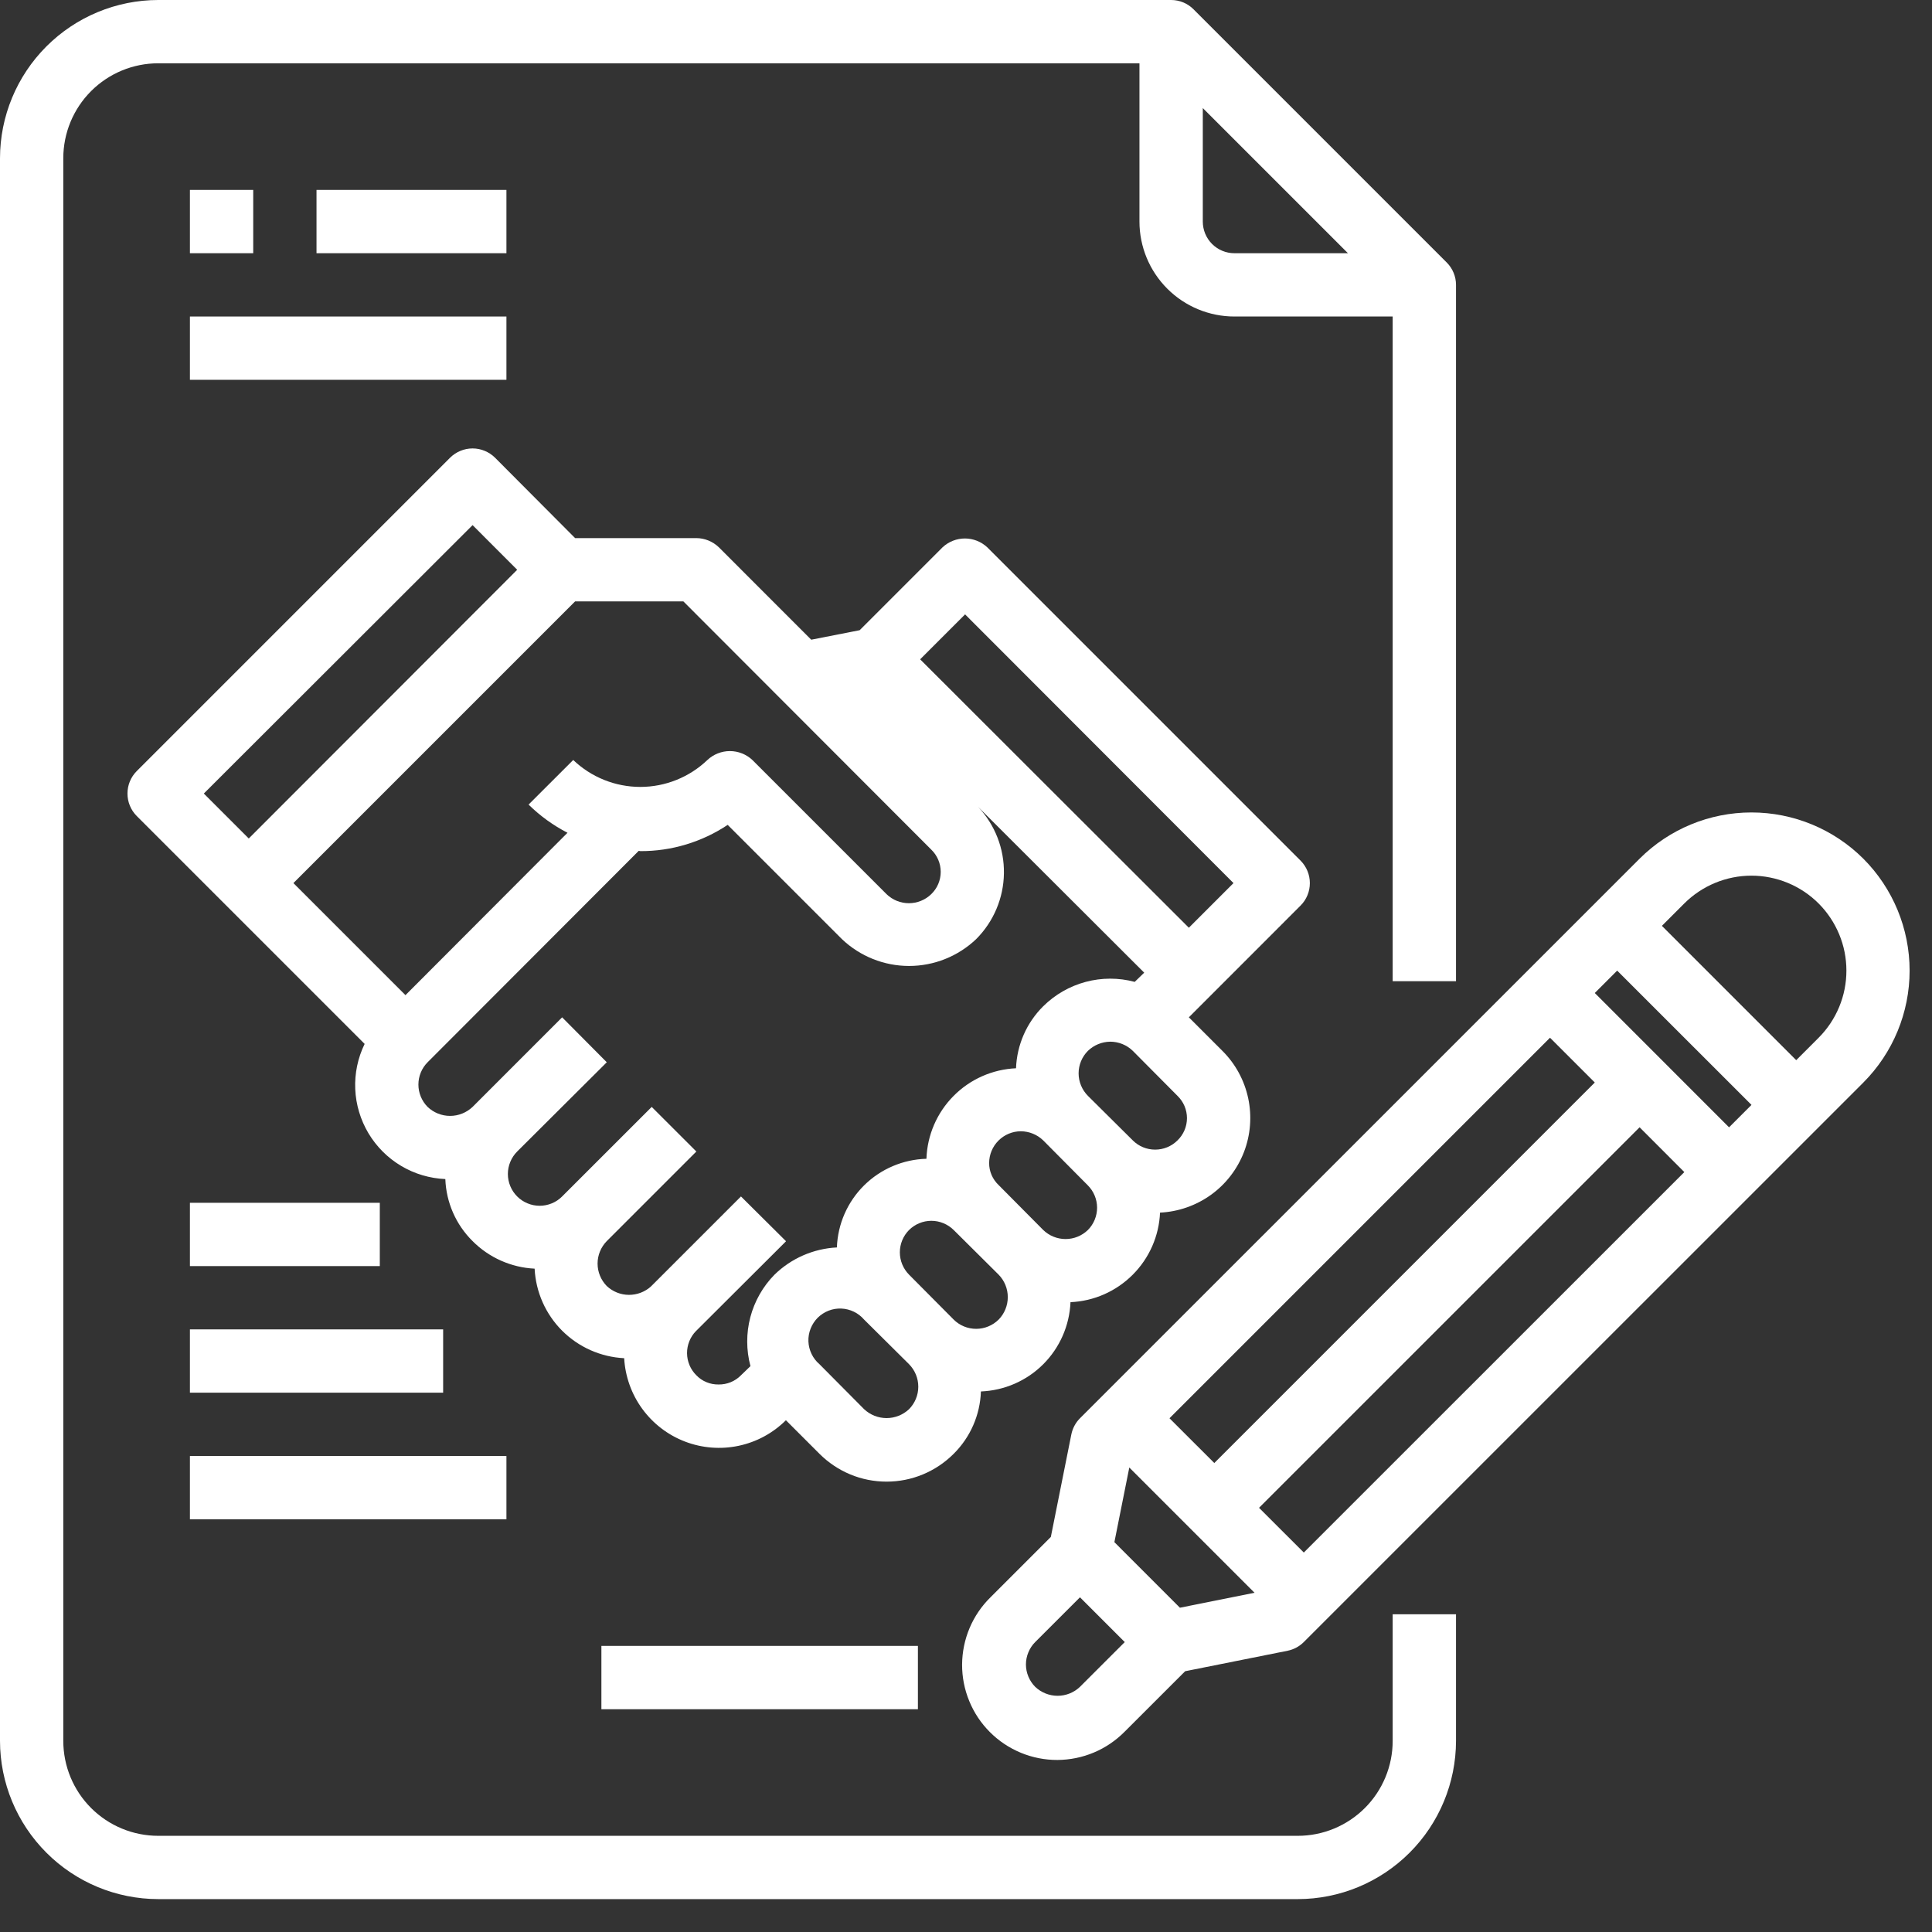
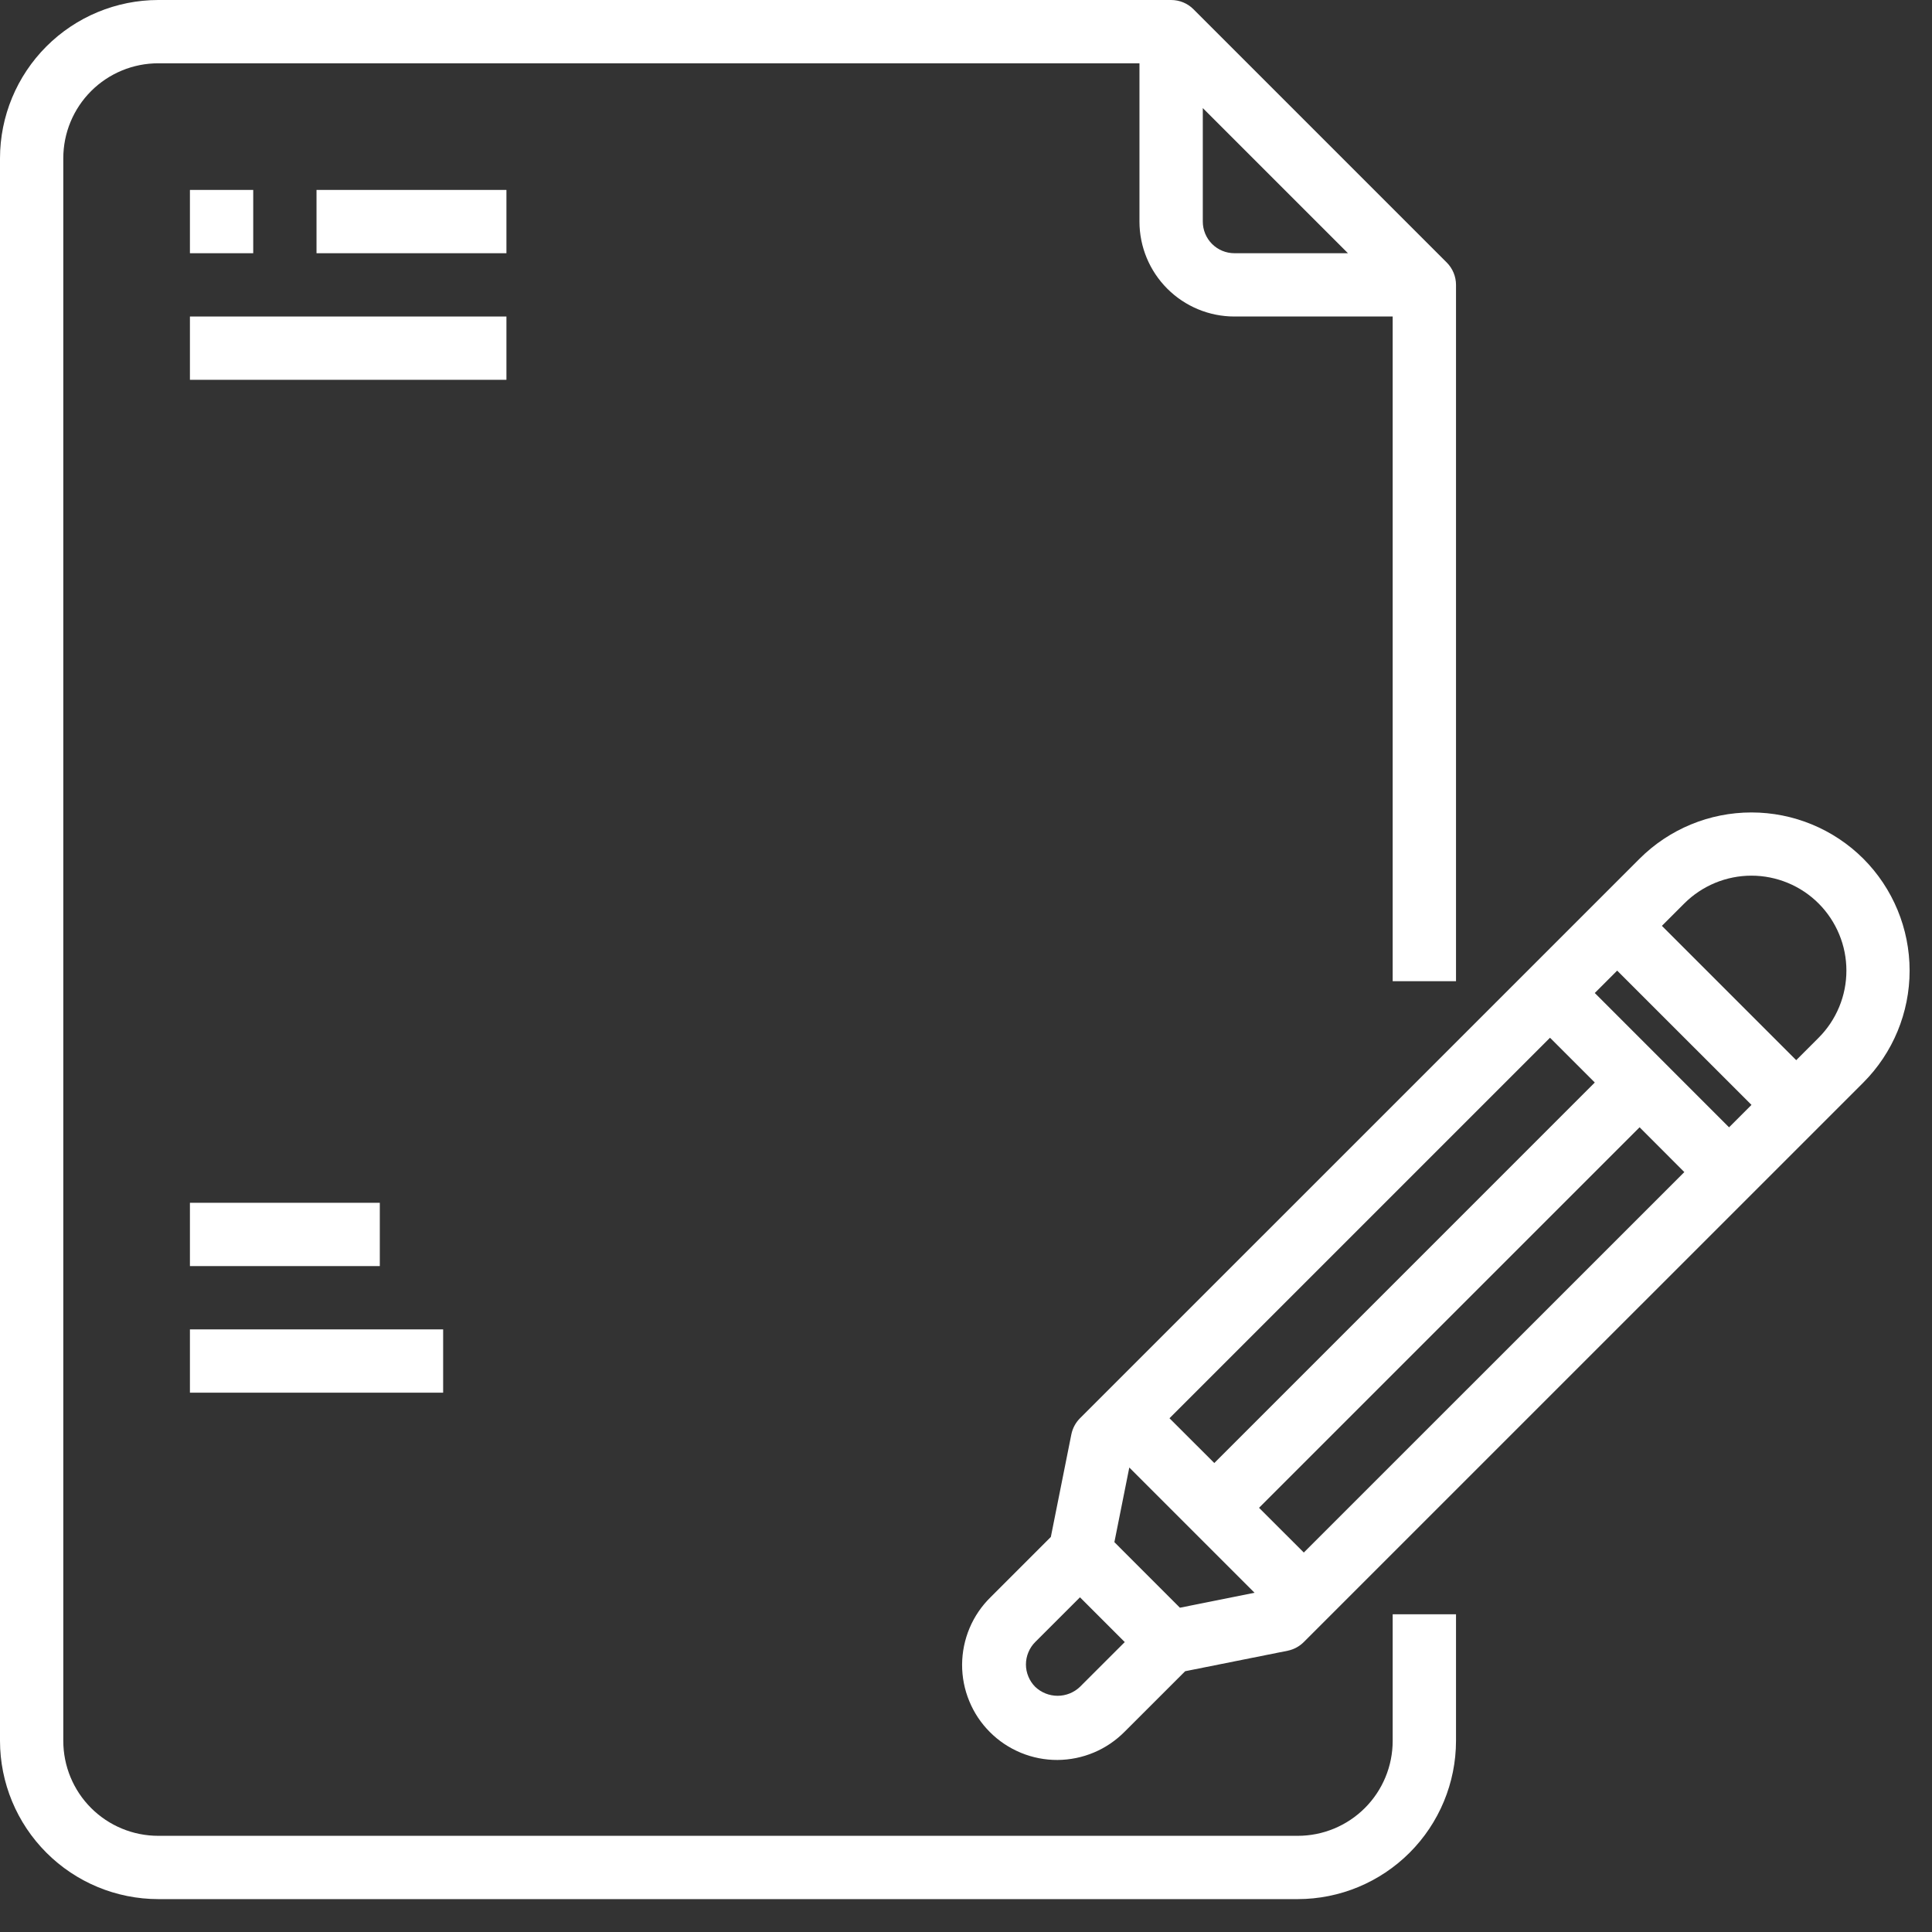
<svg xmlns="http://www.w3.org/2000/svg" width="46" height="46" viewBox="0 0 46 46" fill="none">
  <rect x="0" y="0" width="46" height="46" fill="#333333" stroke="none" />
  <path d="M33.159 41.449C33.159 42.049 32.921 42.624 32.497 43.048C32.073 43.472 31.498 43.71 30.899 43.71H3.768C3.168 43.71 2.593 43.472 2.169 43.048C1.745 42.624 1.507 42.049 1.507 41.449V3.768C1.507 3.168 1.745 2.593 2.169 2.169C2.593 1.745 3.168 1.507 3.768 1.507H27.13V5.275C27.13 5.875 27.369 6.45 27.793 6.874C28.217 7.298 28.792 7.536 29.391 7.536H33.159V23.362H34.667V6.783C34.667 6.583 34.587 6.391 34.446 6.25L28.417 0.221C28.276 0.079 28.084 4.26833e-05 27.884 0H3.768C2.769 0.001 1.811 0.399 1.105 1.105C0.399 1.811 0.001 2.769 0 3.768V41.449C0.001 42.448 0.399 43.406 1.105 44.112C1.811 44.819 2.769 45.216 3.768 45.217H30.899C31.898 45.216 32.855 44.819 33.562 44.112C34.268 43.406 34.666 42.448 34.667 41.449V38.435H33.159V41.449ZM28.638 5.275V2.573L32.094 6.029H29.391C29.191 6.029 29 5.95 28.858 5.808C28.717 5.667 28.638 5.475 28.638 5.275Z" fill="white" />
  <path d="M6.029 4.522H4.522V6.029H6.029V4.522Z" fill="white" />
  <path d="M12.058 4.522H7.536V6.029H12.058V4.522Z" fill="white" />
  <path d="M12.058 7.536H4.522V9.043H12.058V7.536Z" fill="white" />
  <path d="M44.366 20.446C43.658 19.74 42.7 19.344 41.701 19.344C40.702 19.344 39.744 19.74 39.037 20.446L25.714 33.768C25.609 33.873 25.538 34.007 25.508 34.153L25.02 36.594L23.583 38.031C23.37 38.24 23.201 38.489 23.085 38.764C22.969 39.039 22.909 39.335 22.907 39.633C22.906 39.932 22.964 40.227 23.078 40.503C23.191 40.779 23.358 41.03 23.57 41.241C23.78 41.452 24.031 41.619 24.307 41.733C24.583 41.847 24.879 41.905 25.177 41.904C25.476 41.902 25.771 41.842 26.046 41.726C26.321 41.61 26.57 41.441 26.78 41.228L28.218 39.791L30.659 39.303C30.804 39.273 30.938 39.202 31.043 39.096L44.366 25.774C45.071 25.067 45.467 24.109 45.467 23.11C45.467 22.111 45.071 21.153 44.366 20.446ZM26.533 36.718L26.888 34.941L29.87 37.923L28.093 38.279L26.533 36.718ZM27.845 33.768L36.905 24.708L37.971 25.774L28.912 34.834L27.845 33.768ZM29.977 35.9L39.038 26.84L40.103 27.907L31.043 36.965L29.977 35.9ZM37.971 23.643L38.504 23.11L41.702 26.307L41.168 26.841L37.971 23.643ZM25.713 40.163C25.57 40.3 25.379 40.376 25.181 40.376C24.983 40.376 24.792 40.3 24.648 40.163C24.578 40.093 24.523 40.01 24.485 39.918C24.447 39.827 24.427 39.729 24.427 39.63C24.427 39.531 24.447 39.432 24.485 39.341C24.523 39.249 24.578 39.166 24.648 39.096L25.714 38.031L26.78 39.097L25.713 40.163ZM43.3 24.709L42.767 25.242L39.569 22.044L40.102 21.511C40.312 21.301 40.562 21.135 40.836 21.021C41.11 20.908 41.404 20.849 41.701 20.849C41.998 20.849 42.292 20.908 42.566 21.021C42.841 21.135 43.09 21.301 43.3 21.511C43.51 21.721 43.676 21.971 43.79 22.245C43.904 22.519 43.962 22.813 43.962 23.11C43.962 23.407 43.904 23.701 43.79 23.975C43.676 24.25 43.51 24.499 43.3 24.709Z" fill="white" />
-   <path d="M30.966 21.561C31.108 21.419 31.187 21.227 31.187 21.026C31.187 20.826 31.108 20.634 30.966 20.491L23.505 13.03C23.361 12.896 23.171 12.821 22.974 12.821C22.777 12.821 22.587 12.896 22.443 13.03L20.468 15.005L19.315 15.231L17.115 13.03C16.971 12.892 16.779 12.813 16.58 12.812H13.693L11.787 10.898C11.644 10.757 11.452 10.677 11.252 10.677C11.051 10.677 10.859 10.757 10.716 10.898L3.256 18.359C3.114 18.501 3.035 18.693 3.035 18.894C3.035 19.094 3.114 19.287 3.256 19.429L8.682 24.855C8.519 25.189 8.442 25.559 8.458 25.93C8.474 26.302 8.583 26.664 8.773 26.983C8.964 27.302 9.231 27.569 9.55 27.759C9.87 27.95 10.232 28.057 10.603 28.073C10.624 28.63 10.855 29.158 11.252 29.55C11.645 29.945 12.172 30.179 12.729 30.206C12.757 30.762 12.99 31.289 13.384 31.683C13.778 32.077 14.305 32.31 14.861 32.338C14.886 32.773 15.035 33.192 15.292 33.544C15.549 33.896 15.902 34.167 16.309 34.323C16.716 34.479 17.159 34.514 17.586 34.424C18.012 34.334 18.403 34.123 18.712 33.815L19.511 34.614C19.721 34.824 19.97 34.991 20.244 35.105C20.518 35.219 20.812 35.277 21.109 35.277C21.406 35.277 21.7 35.219 21.974 35.105C22.248 34.991 22.497 34.824 22.707 34.614C23.104 34.22 23.336 33.689 23.355 33.13C23.912 33.108 24.442 32.878 24.837 32.484C25.232 32.09 25.464 31.562 25.488 31.004C26.045 30.98 26.574 30.747 26.968 30.352C27.363 29.958 27.596 29.429 27.62 28.872C28.057 28.851 28.478 28.703 28.833 28.448C29.188 28.192 29.46 27.838 29.618 27.43C29.775 27.022 29.81 26.577 29.719 26.149C29.628 25.721 29.415 25.329 29.105 25.021L28.306 24.222L30.966 21.561ZM4.853 18.894L11.252 12.503L12.314 13.566L5.923 19.964L4.853 18.894ZM6.986 21.026L13.693 14.319H16.271L22.172 20.228C22.243 20.296 22.3 20.379 22.339 20.47C22.378 20.561 22.398 20.66 22.398 20.759C22.398 20.858 22.378 20.956 22.339 21.048C22.3 21.139 22.243 21.221 22.172 21.29C22.029 21.428 21.838 21.505 21.64 21.505C21.442 21.505 21.251 21.428 21.109 21.29L17.914 18.095C17.769 17.959 17.577 17.883 17.378 17.883C17.18 17.883 16.988 17.959 16.843 18.095C16.413 18.506 15.841 18.736 15.246 18.736C14.65 18.736 14.078 18.506 13.648 18.095L12.585 19.157C12.859 19.426 13.171 19.652 13.512 19.828L9.654 23.694L6.986 21.026ZM18.441 30.349C18.164 30.63 17.966 30.98 17.865 31.362C17.765 31.744 17.766 32.145 17.868 32.527L17.642 32.745C17.573 32.816 17.489 32.872 17.397 32.91C17.305 32.947 17.206 32.966 17.107 32.964C17.009 32.965 16.911 32.947 16.821 32.909C16.73 32.872 16.648 32.816 16.58 32.745C16.439 32.606 16.36 32.417 16.358 32.219C16.357 32.022 16.434 31.831 16.572 31.69C16.574 31.69 16.576 31.689 16.577 31.688C16.579 31.687 16.58 31.685 16.58 31.683L18.712 29.557V29.55L17.642 28.487L15.509 30.62C15.502 30.62 15.502 30.62 15.502 30.628C15.357 30.759 15.168 30.831 14.973 30.83C14.777 30.829 14.59 30.754 14.447 30.62C14.307 30.477 14.228 30.285 14.228 30.085C14.228 29.885 14.307 29.693 14.447 29.55L16.58 27.417L15.517 26.355L13.384 28.487C13.314 28.558 13.231 28.613 13.139 28.651C13.047 28.689 12.949 28.709 12.849 28.709C12.75 28.709 12.651 28.689 12.56 28.651C12.468 28.613 12.384 28.558 12.314 28.487C12.244 28.417 12.188 28.334 12.15 28.242C12.112 28.15 12.092 28.052 12.092 27.952C12.092 27.853 12.112 27.754 12.15 27.663C12.188 27.571 12.244 27.487 12.314 27.417L14.447 25.292L13.384 24.222L11.252 26.355C11.107 26.492 10.916 26.569 10.716 26.569C10.517 26.569 10.325 26.492 10.181 26.355C10.041 26.213 9.962 26.022 9.962 25.823C9.962 25.624 10.041 25.433 10.181 25.292L15.208 20.258C15.223 20.258 15.231 20.265 15.246 20.265C15.986 20.268 16.71 20.05 17.326 19.64L20.046 22.36C20.477 22.77 21.049 22.999 21.644 22.999C22.239 22.999 22.811 22.77 23.242 22.36C23.657 21.944 23.895 21.383 23.903 20.794C23.912 20.206 23.691 19.638 23.287 19.21L27.243 23.159L27.017 23.378C26.635 23.276 26.233 23.276 25.851 23.378C25.469 23.48 25.12 23.68 24.839 23.958C24.443 24.35 24.212 24.878 24.191 25.435C23.63 25.46 23.098 25.695 22.703 26.095C22.307 26.494 22.077 27.029 22.058 27.59C21.501 27.605 20.971 27.831 20.574 28.223C20.178 28.615 19.946 29.144 19.926 29.701C19.369 29.729 18.841 29.959 18.441 30.349ZM21.644 33.552C21.499 33.688 21.308 33.764 21.109 33.764C20.91 33.764 20.719 33.688 20.574 33.552L19.511 32.481C19.432 32.414 19.368 32.331 19.323 32.237C19.278 32.144 19.252 32.042 19.248 31.938C19.244 31.834 19.262 31.731 19.3 31.634C19.338 31.538 19.395 31.45 19.468 31.376C19.542 31.303 19.63 31.245 19.727 31.207C19.823 31.169 19.927 31.152 20.03 31.156C20.134 31.16 20.236 31.186 20.33 31.231C20.423 31.276 20.506 31.34 20.574 31.419L21.644 32.481C21.785 32.624 21.864 32.816 21.864 33.017C21.864 33.217 21.785 33.409 21.644 33.552ZM23.777 31.419C23.634 31.56 23.442 31.639 23.242 31.639C23.041 31.639 22.849 31.56 22.707 31.419L21.644 30.349C21.504 30.207 21.425 30.017 21.425 29.817C21.425 29.618 21.504 29.427 21.644 29.286C21.785 29.146 21.976 29.067 22.175 29.067C22.374 29.067 22.565 29.146 22.707 29.286L23.777 30.349C23.917 30.492 23.995 30.684 23.995 30.884C23.995 31.084 23.917 31.276 23.777 31.419ZM25.902 29.286C25.759 29.424 25.569 29.501 25.371 29.501C25.172 29.501 24.982 29.424 24.839 29.286L23.777 28.216C23.705 28.148 23.648 28.066 23.609 27.976C23.57 27.885 23.55 27.787 23.551 27.689C23.552 27.489 23.632 27.298 23.773 27.157C23.914 27.016 24.105 26.936 24.304 26.935C24.504 26.936 24.696 27.014 24.839 27.153L25.902 28.224C26.042 28.365 26.121 28.556 26.121 28.755C26.121 28.954 26.042 29.145 25.902 29.286ZM28.035 27.153C27.893 27.294 27.703 27.372 27.503 27.372C27.304 27.372 27.113 27.294 26.972 27.153L25.902 26.091C25.761 25.948 25.681 25.756 25.681 25.556C25.681 25.355 25.761 25.163 25.902 25.021C26.046 24.882 26.237 24.804 26.437 24.802C26.637 24.803 26.829 24.881 26.972 25.021L28.035 26.091C28.106 26.16 28.163 26.242 28.202 26.333C28.241 26.425 28.261 26.523 28.261 26.622C28.261 26.721 28.241 26.82 28.202 26.911C28.163 27.002 28.106 27.085 28.035 27.153ZM21.908 15.698L22.978 14.628L29.369 21.026L28.306 22.089L21.908 15.698Z" fill="white" />
-   <path d="M21.855 39.188H14.319V40.696H21.855V39.188Z" fill="white" />
  <path d="M10.551 31.652H4.522V33.159H10.551V31.652Z" fill="white" />
-   <path d="M12.058 34.667H4.522V36.174H12.058V34.667Z" fill="white" />
  <path d="M9.043 28.638H4.522V30.145H9.043V28.638Z" fill="white" />
</svg>